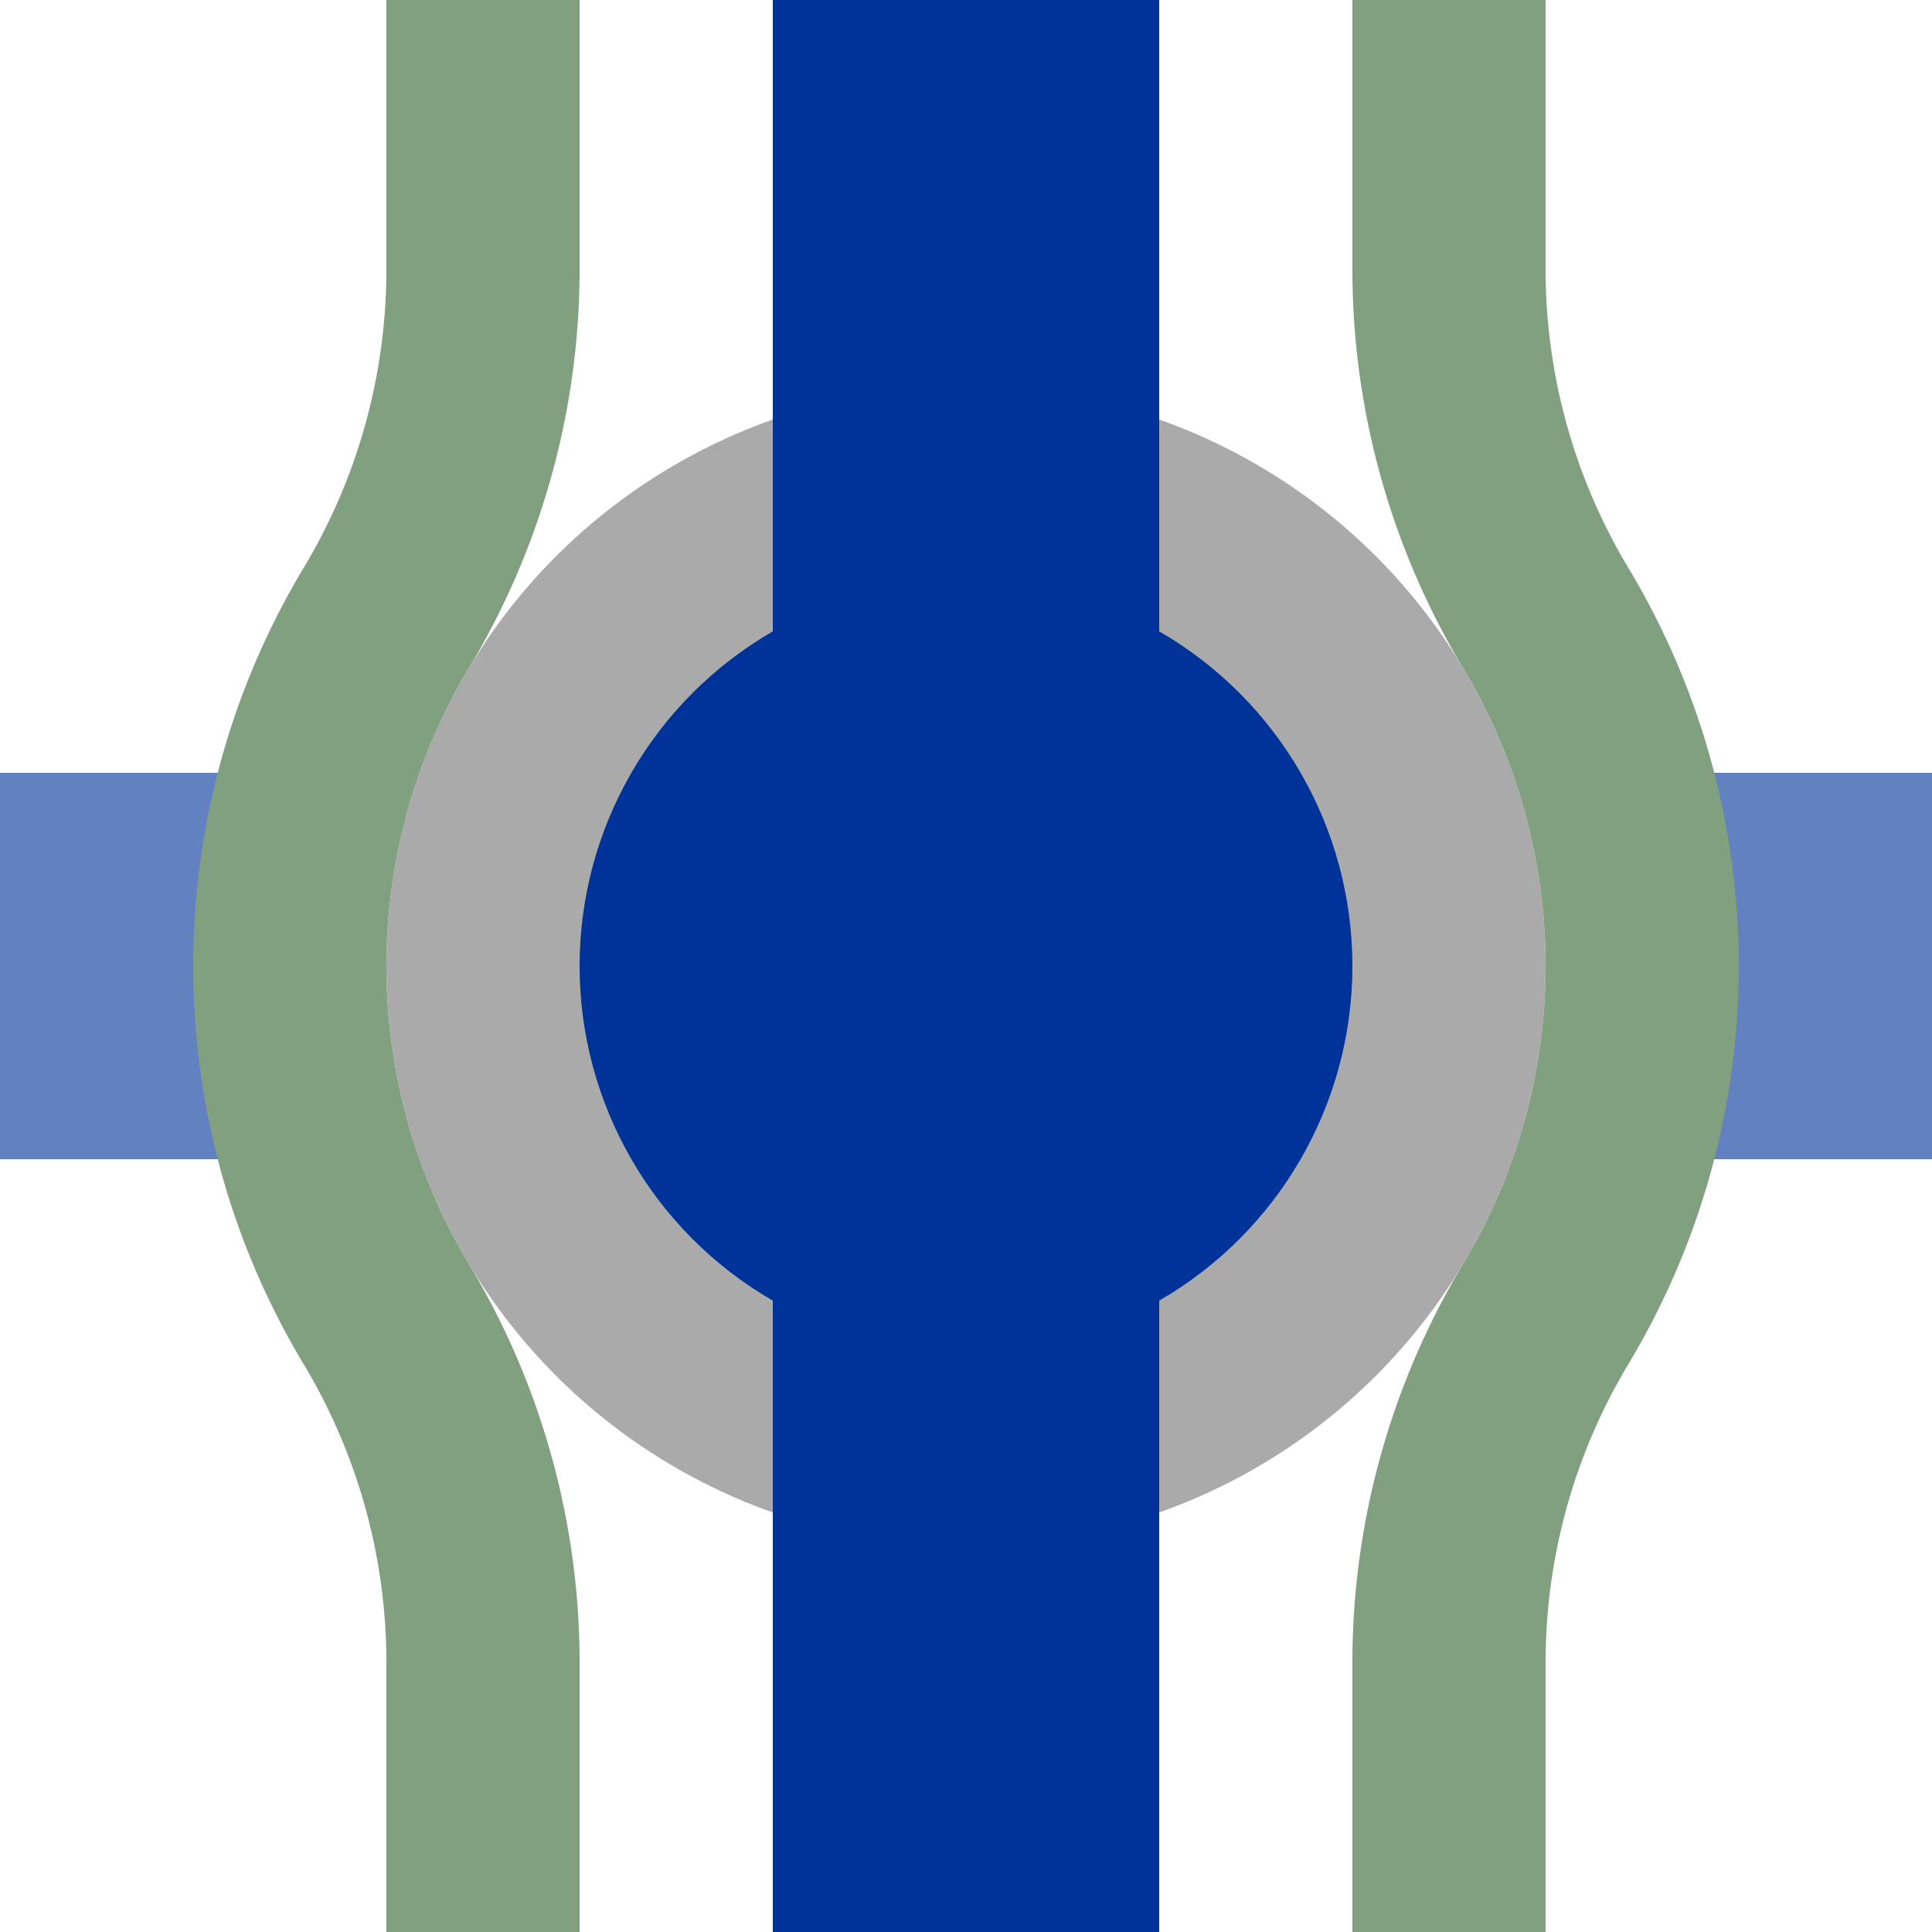
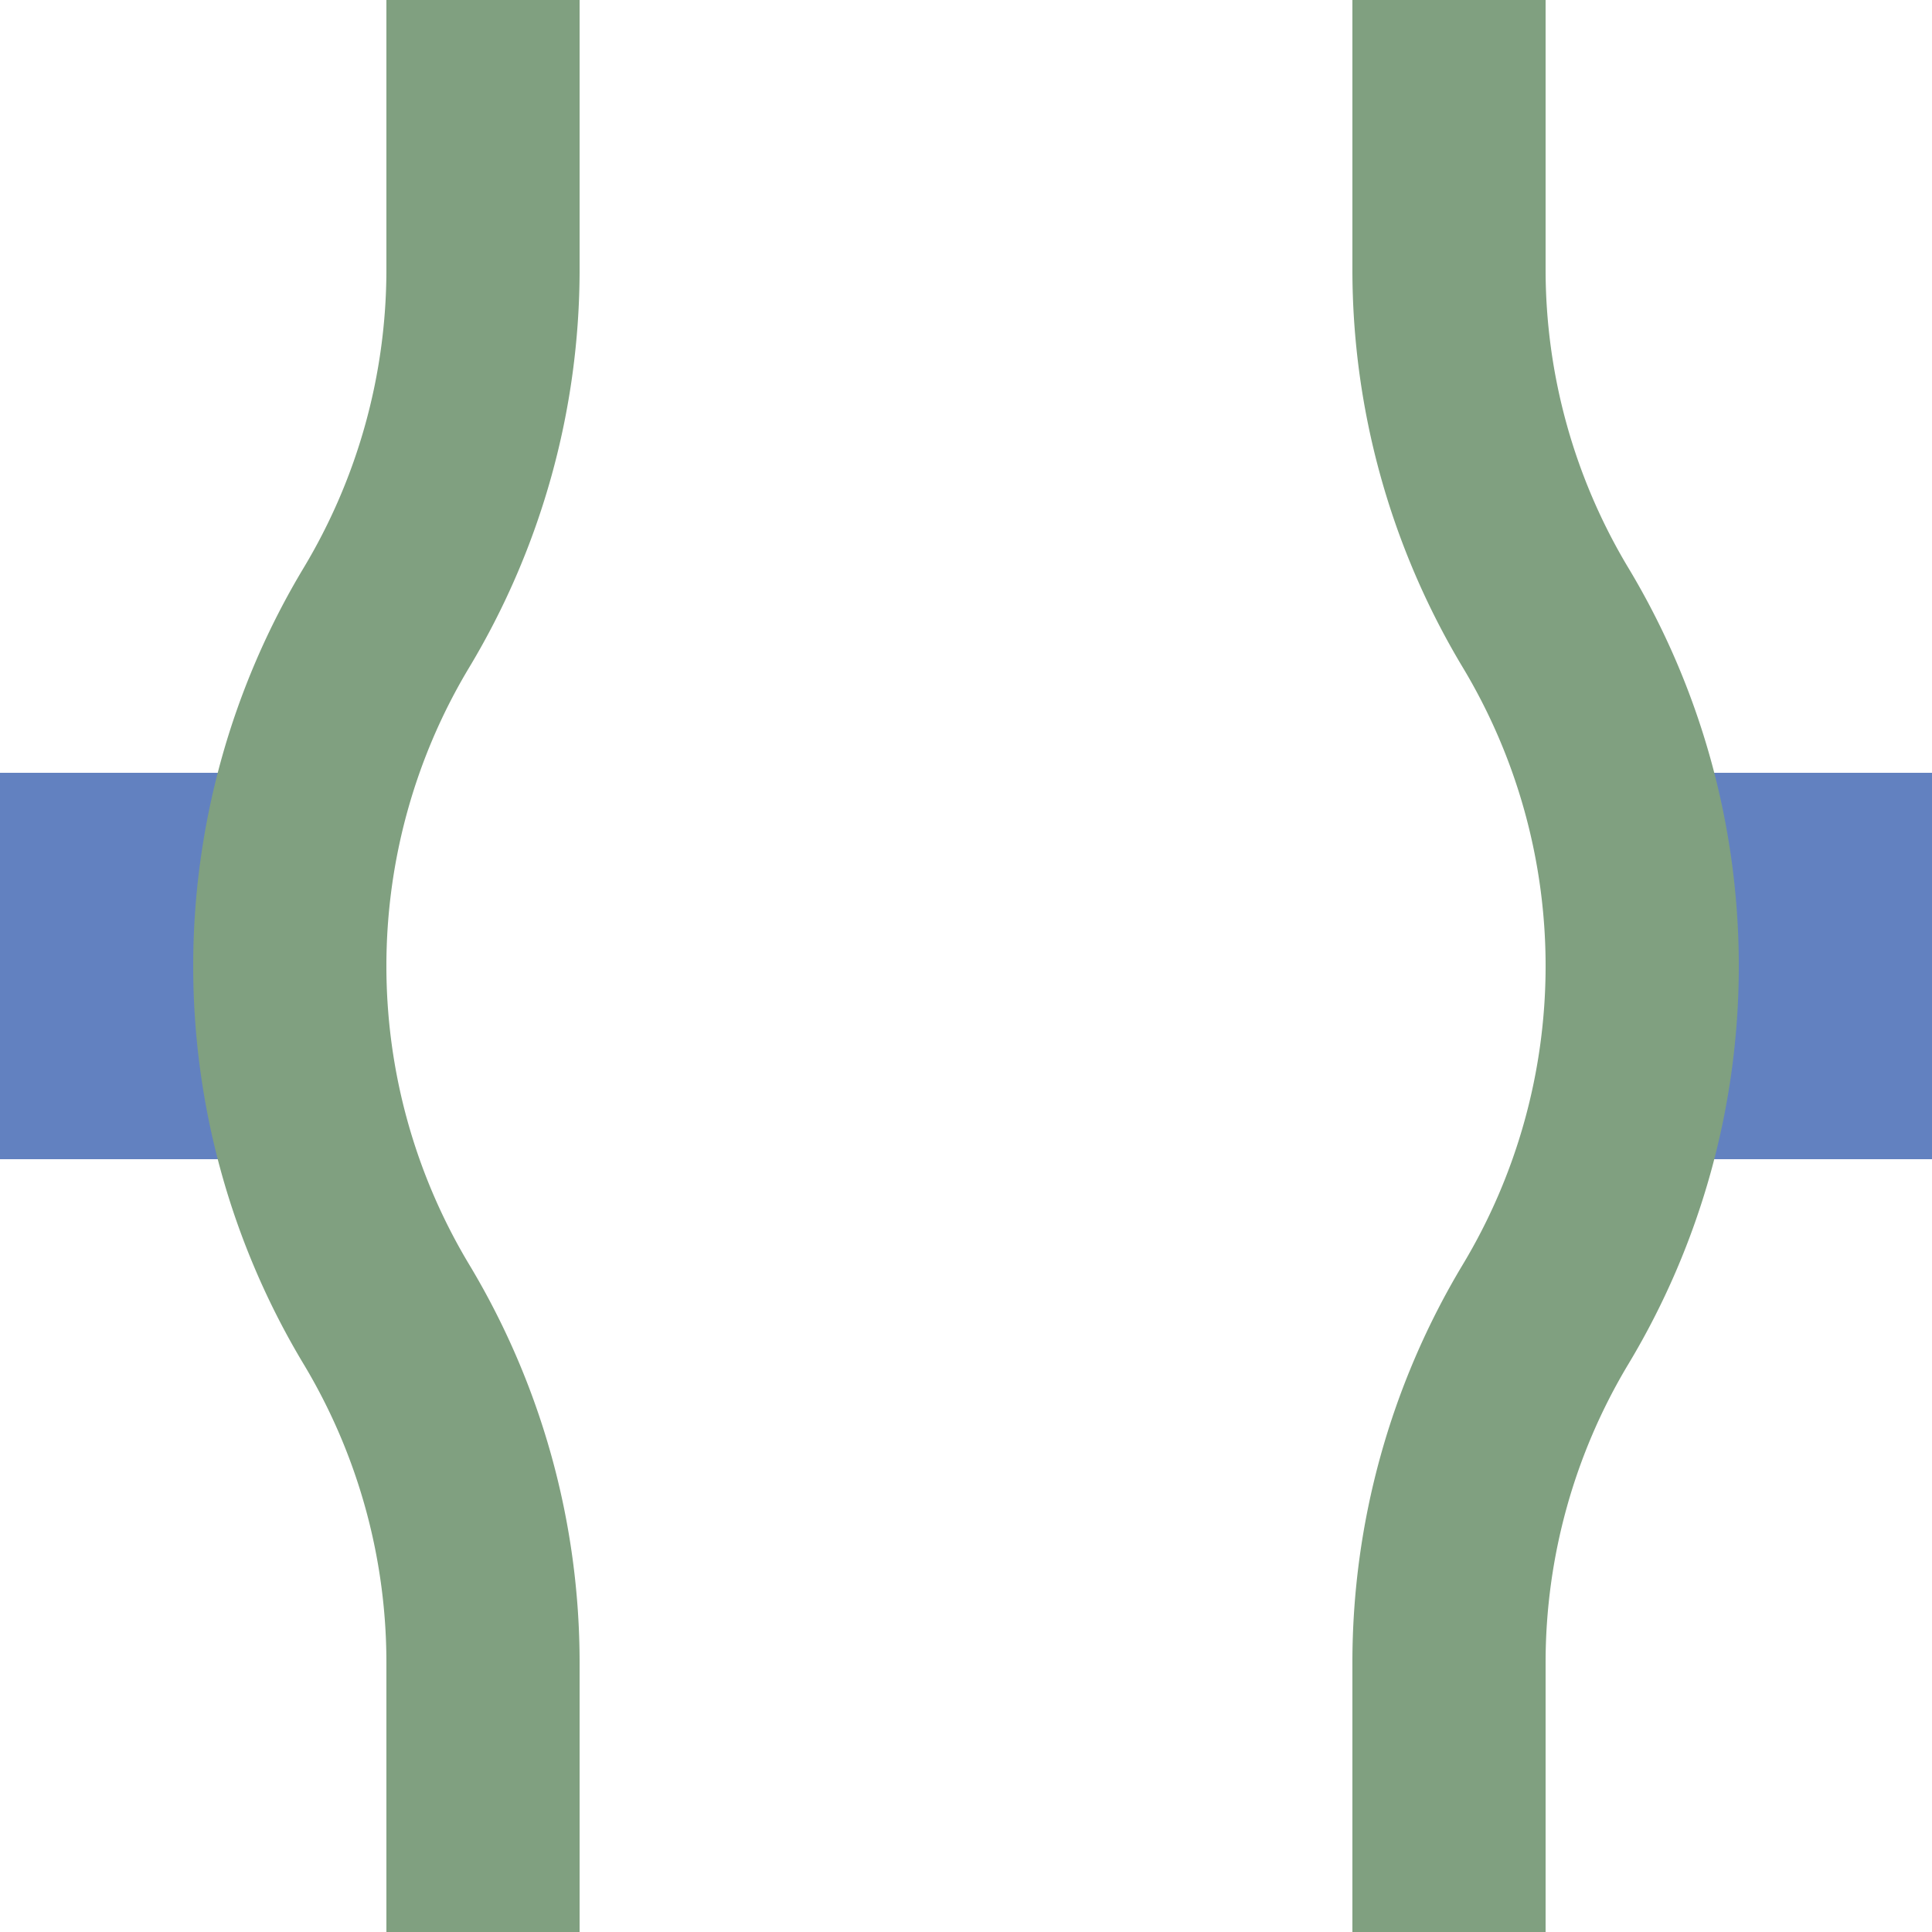
<svg xmlns="http://www.w3.org/2000/svg" width="500" height="500">
  <title>uhTINTx</title>
-   <circle fill="#AAA" cx="250" cy="250" r="150" />
  <g stroke-width="100">
    <path stroke="#6281C0" d="M 0,250 h 99 m 302,0 h 99" />
-     <path stroke="#003399" d="M 250,0 V 500" />
  </g>
-   <circle fill="#003399" cx="250" cy="250" r="100" />
  <path stroke="#80A080" d="M 125,0 V 69.72 a 175,175 0 0 1 -25,90.14 175,175 0 0 0 0,180.28 175,175 0 0 1 25,90.14 V 500 M 375,0 V 69.72 a 175,175 0 0 0 25,90.14 175,175 0 0 1 0,180.28 175,175 0 0 0 -25,90.14 V 500" stroke-width="50" fill="none" />
</svg>